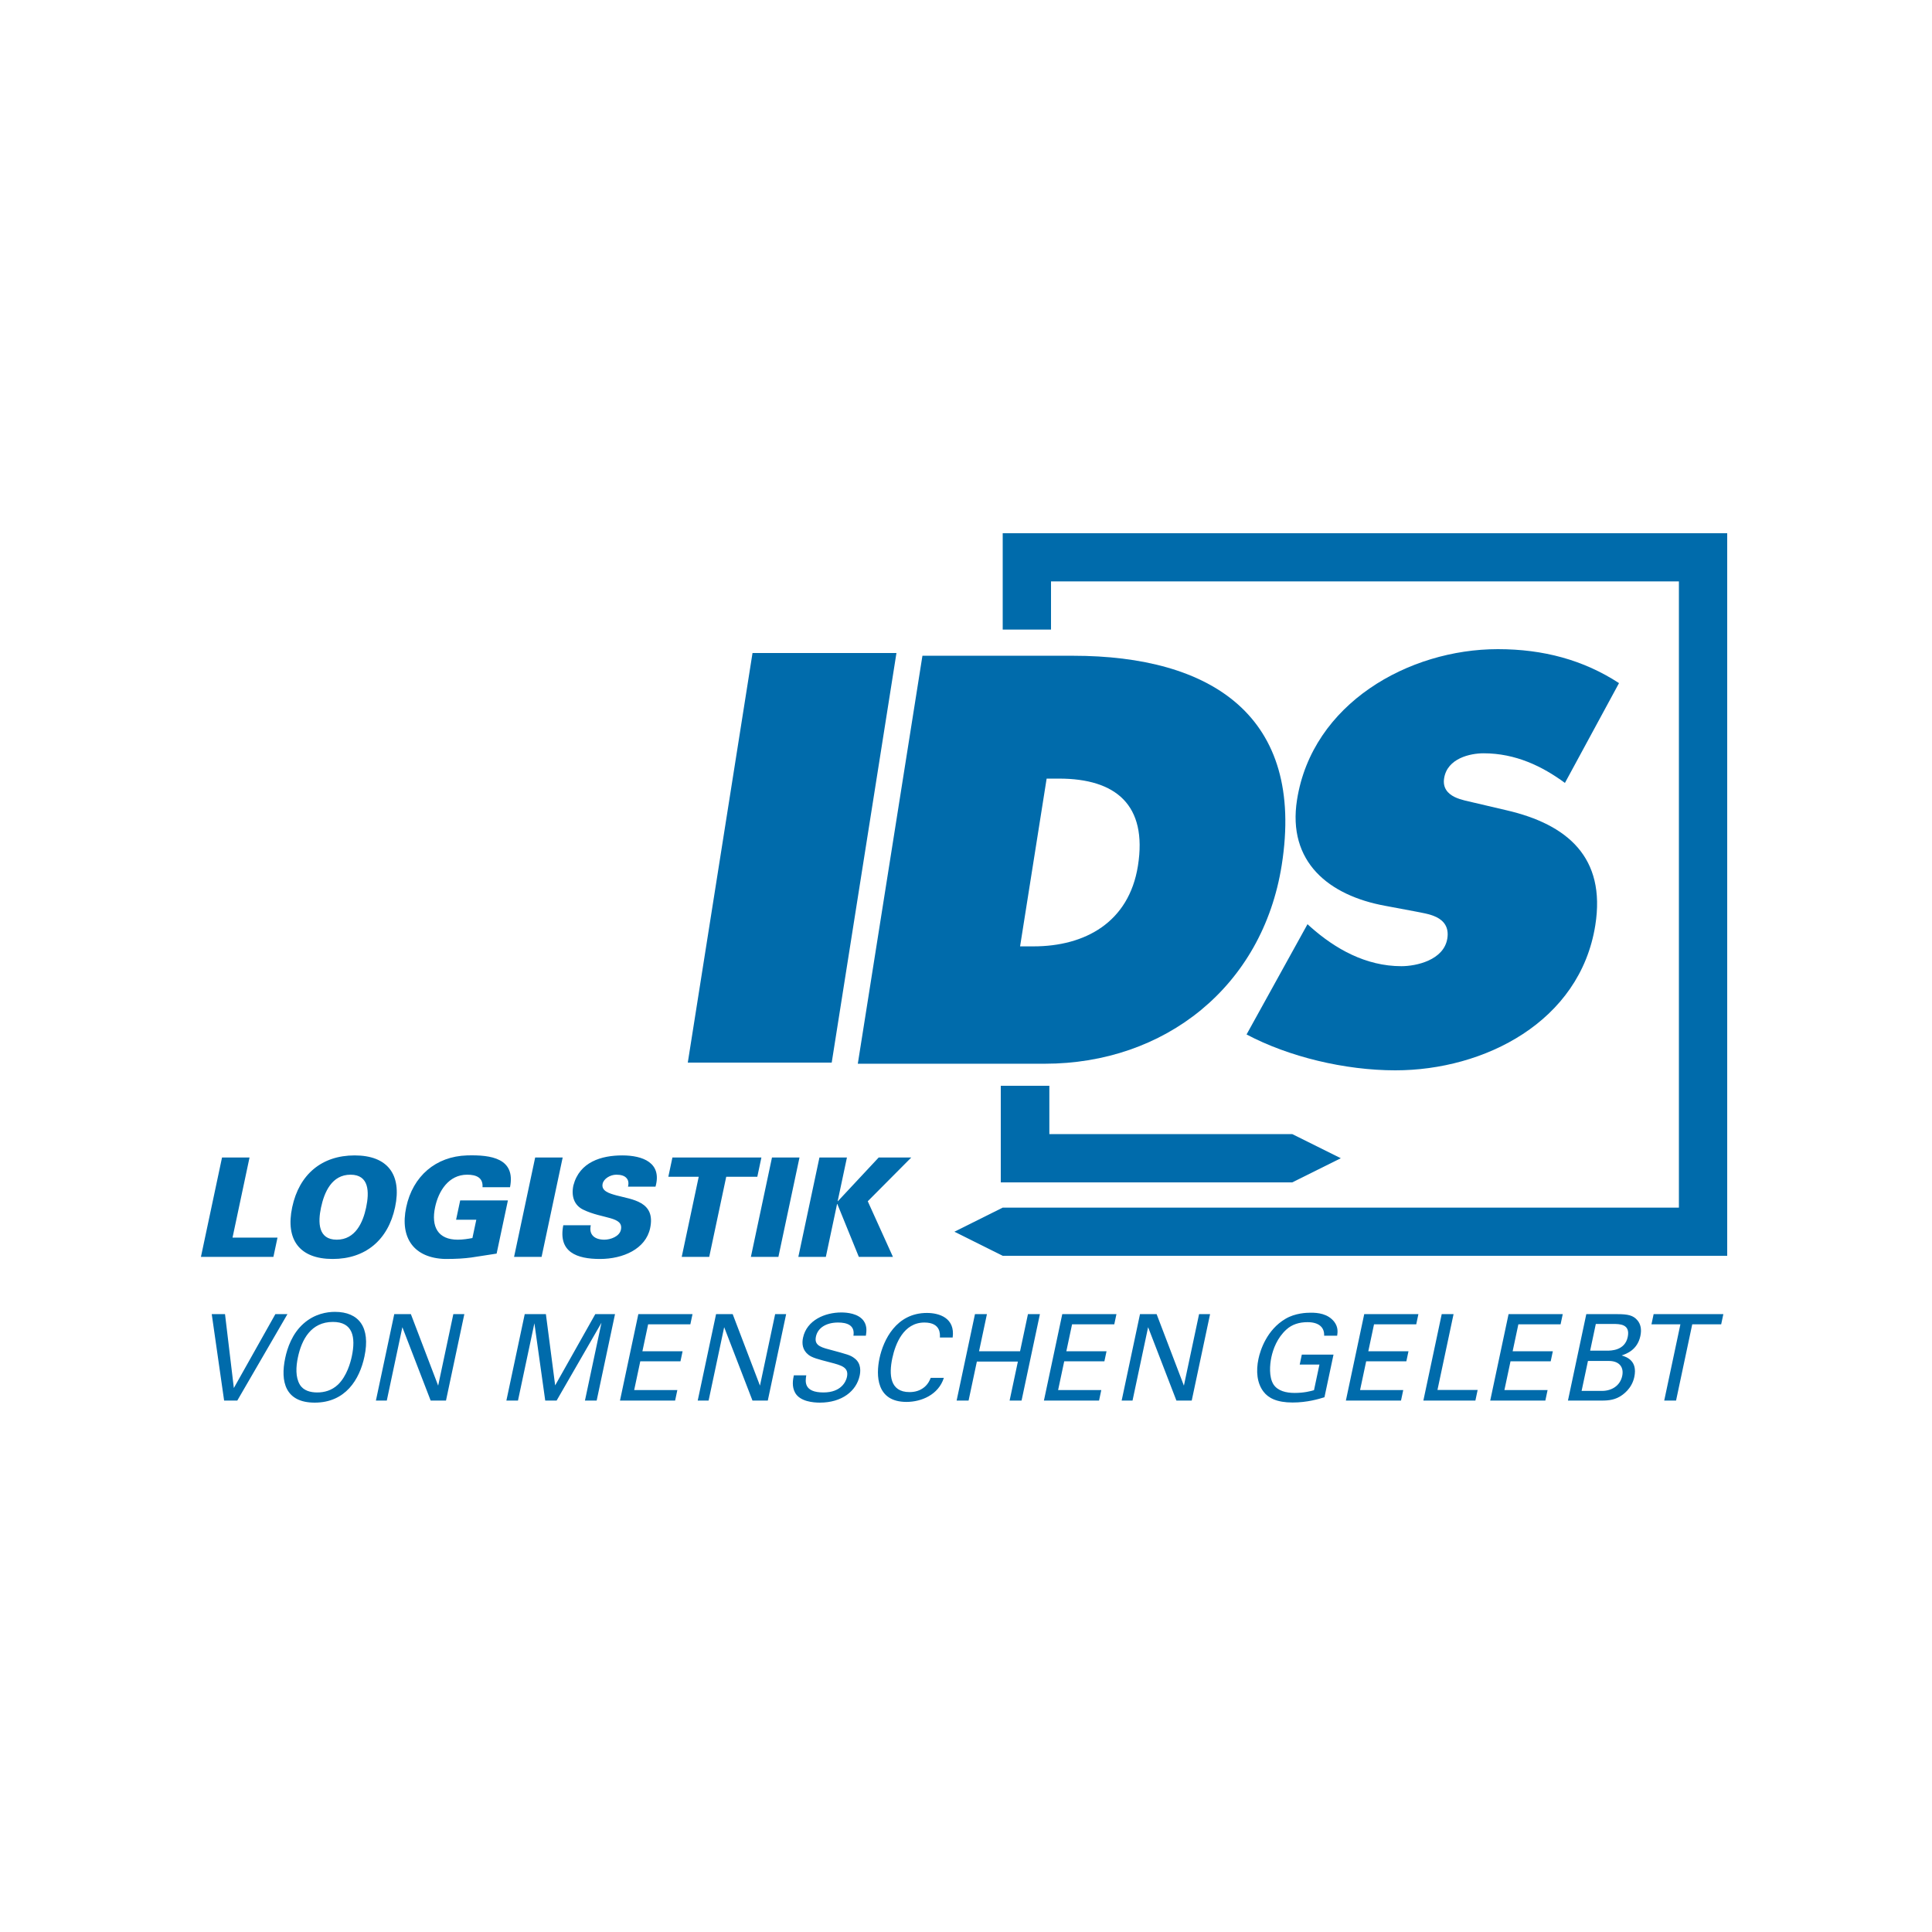
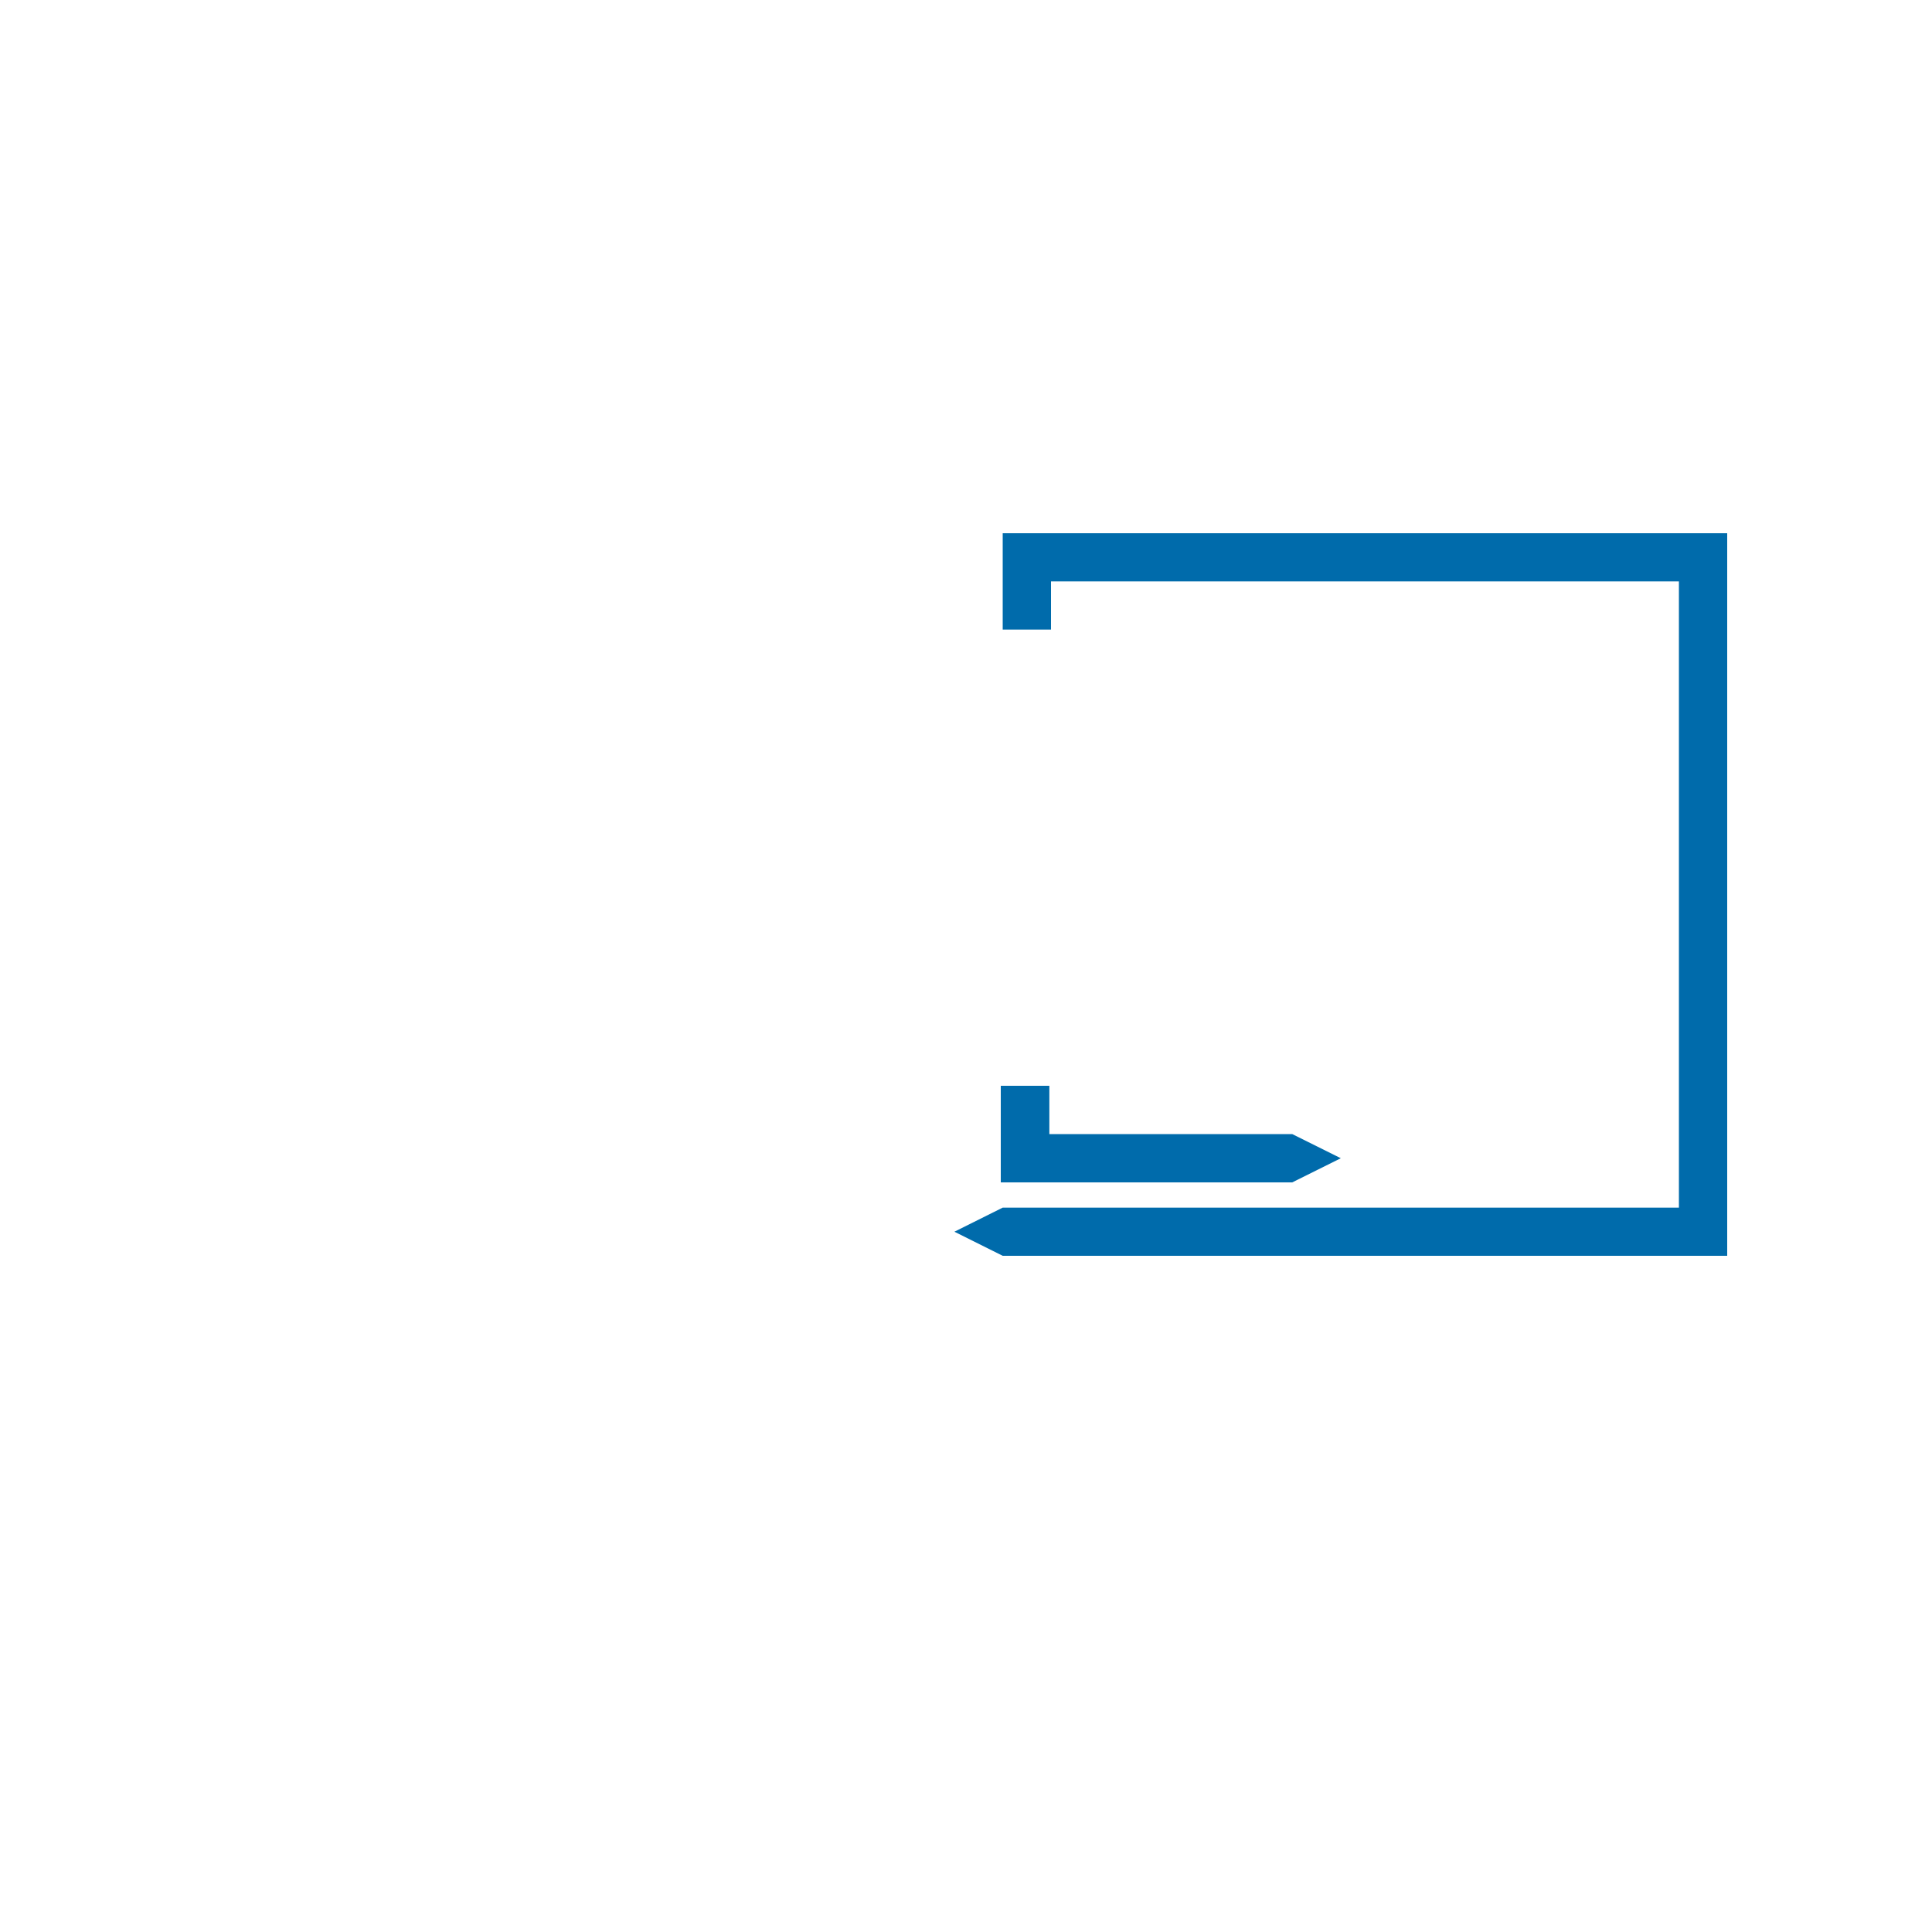
<svg xmlns="http://www.w3.org/2000/svg" width="500px" height="500px" viewBox="0 0 500 500" version="1.1">
  <title>ids-logistik-de</title>
  <g id="Page-1" stroke="none" stroke-width="1" fill="none" fill-rule="evenodd">
    <g id="ids-logistik-de">
      <rect id="Rectangle" fill="#FFFFFF" x="0" y="0" width="500" height="500" />
      <g transform="translate(52, 138)" fill="#006BAB" fill-rule="nonzero">
        <g id="Group-5" transform="translate(0, 161)">
-           <path d="M22.389,41.098 L19.263,41.098 L8.519,60.219 L6.234,41.098 L2.798,41.098 L6.003,63.473 L9.407,63.473 L22.389,41.098 Z M21.814,52.441 C20.511,58.577 21.836,64 29.449,64 C37.403,64 41.056,58.019 42.319,52.069 C43.931,44.476 40.873,40.509 34.683,40.509 C32.61,40.509 29.44,41.005 26.586,43.516 C23.582,46.15 22.353,49.899 21.814,52.441 L21.814,52.441 Z M25.103,52.255 C26.076,47.668 28.498,43.113 34.162,43.113 C39.268,43.113 40.124,46.955 39.045,52.038 C38.723,53.556 37.787,57.089 35.487,59.321 C33.859,60.87 31.927,61.366 30.101,61.366 C28.337,61.366 26.517,60.901 25.584,59.321 C24.444,57.399 24.583,54.703 25.103,52.255 L25.103,52.255 Z M45.283,63.473 L48.1,63.473 L52.132,44.476 L59.458,63.473 L63.42,63.473 L68.169,41.098 L65.322,41.098 L61.395,59.599 L54.335,41.098 L50.033,41.098 L45.283,63.473 Z M79.049,63.473 L82.051,63.473 L86.301,43.454 L89.107,63.473 L92.048,63.473 L103.659,43.33 L99.383,63.473 L102.416,63.473 L107.165,41.098 L102.059,41.098 L91.676,59.537 L89.277,41.098 L83.799,41.098 L79.049,63.473 Z M108.45,63.473 L122.718,63.473 L123.297,60.746 L112.124,60.746 L113.703,53.308 L124.102,53.308 L124.654,50.705 L114.255,50.705 L115.736,43.732 L126.661,43.732 L127.22,41.098 L113.2,41.098 L108.45,63.473 Z M128.567,63.473 L131.383,63.473 L135.416,44.476 L142.742,63.473 L146.703,63.473 L151.453,41.098 L148.606,41.098 L144.678,59.599 L137.619,41.098 L133.317,41.098 L128.567,63.473 Z M153.446,56.934 C153.215,58.019 152.865,59.816 153.785,61.459 C155.069,63.721 158.476,64 160.178,64 C165.904,64 169.637,60.994 170.479,57.027 C170.676,56.098 170.982,53.928 169.198,52.565 C168.082,51.697 167.52,51.573 162.486,50.209 C159.901,49.559 158.746,48.877 159.167,46.893 C159.641,44.662 161.794,43.268 164.889,43.268 C167.086,43.268 169.306,43.887 168.869,46.677 L172.088,46.677 C172.223,45.747 172.484,44.228 171.535,42.865 C170.155,40.912 167.205,40.664 165.72,40.664 C161.511,40.664 156.788,42.648 155.821,47.203 C155.505,48.691 155.645,50.364 157.208,51.604 C158.188,52.379 159.626,52.751 162.853,53.587 C165.814,54.362 167.721,54.858 167.188,57.368 C166.951,58.484 165.751,61.366 161.109,61.366 C155.971,61.366 156.397,58.484 156.664,56.934 L153.446,56.934 Z M194.551,47.141 C195.228,42.059 191.041,40.788 187.884,40.788 C179.93,40.788 176.61,47.823 175.611,52.534 C174.69,56.872 174.733,63.814 182.594,63.814 C186.431,63.814 190.874,61.986 192.272,57.585 L188.868,57.585 C188.663,58.112 188.273,59.073 187.285,59.94 C186.115,60.932 184.742,61.273 183.381,61.273 C178.274,61.273 178.034,56.717 178.929,52.503 C179.718,48.784 181.848,43.268 187.234,43.268 C191.536,43.268 191.28,46.367 191.239,47.141 L194.551,47.141 Z M200.321,41.098 L195.572,63.473 L198.666,63.473 L200.811,53.37 L211.427,53.37 L209.282,63.473 L212.377,63.473 L217.127,41.098 L214.032,41.098 L211.992,50.705 L201.377,50.705 L203.416,41.098 L200.321,41.098 Z M218.164,63.473 L232.432,63.473 L233.011,60.746 L221.838,60.746 L223.417,53.308 L233.816,53.308 L234.368,50.705 L223.969,50.705 L225.449,43.732 L236.374,43.732 L236.934,41.098 L222.914,41.098 L218.164,63.473 Z M238.281,63.473 L241.097,63.473 L245.13,44.476 L252.456,63.473 L256.417,63.473 L261.167,41.098 L258.319,41.098 L254.392,59.599 L247.332,41.098 L243.03,41.098 L238.281,63.473 Z M294.058,46.677 C294.18,45.809 294.363,44.507 293.329,43.113 C291.654,40.943 289.007,40.726 287.243,40.726 C286.129,40.726 283.2,40.819 280.687,42.307 C275.841,45.158 274.166,50.426 273.692,52.658 C273.021,55.819 273.285,58.949 275.009,61.18 C276.246,62.791 278.41,63.969 282.526,63.969 C286.333,63.969 289.377,63.039 290.769,62.605 L293.111,51.573 L284.91,51.573 L284.364,54.145 L289.47,54.145 L288.062,60.777 C287.305,60.994 285.59,61.49 283.052,61.49 C280.824,61.49 278.676,60.963 277.577,59.289 C276.351,57.337 276.626,54.145 277.028,52.255 C277.475,50.147 278.527,47.234 280.937,45.065 C282.396,43.732 284.278,43.175 286.383,43.175 C289.416,43.175 290.785,44.6 290.684,46.677 L294.058,46.677 Z M296.311,63.473 L310.578,63.473 L311.157,60.746 L299.984,60.746 L301.563,53.308 L311.962,53.308 L312.515,50.705 L302.116,50.705 L303.596,43.732 L314.521,43.732 L315.08,41.098 L301.06,41.098 L296.311,63.473 Z M316.365,63.473 L329.828,63.473 L330.414,60.715 L320.015,60.715 L324.179,41.098 L321.115,41.098 L316.365,63.473 Z M333.666,63.473 L347.934,63.473 L348.513,60.746 L337.34,60.746 L338.919,53.308 L349.318,53.308 L349.87,50.705 L339.471,50.705 L340.951,43.732 L351.877,43.732 L352.436,41.098 L338.416,41.098 L333.666,63.473 Z M353.783,63.473 L361.923,63.473 C363.687,63.473 365.42,63.473 367.184,62.45 C368.032,61.955 370.311,60.405 370.956,57.368 C371.864,53.091 368.904,52.162 367.683,51.79 C368.852,51.387 371.748,50.426 372.531,46.738 C372.906,44.972 372.564,43.67 371.802,42.741 C370.698,41.377 369.241,41.098 366.517,41.098 L358.532,41.098 L353.783,63.473 Z M360.995,43.64 L365.452,43.64 C367.154,43.64 369.97,43.64 369.253,47.017 C368.503,50.55 364.913,50.55 363.861,50.55 L359.528,50.55 L360.995,43.64 Z M358.962,53.215 L364.379,53.215 C367.102,53.215 368.301,54.858 367.827,57.089 C367.281,59.661 365.055,60.963 362.61,60.963 L357.318,60.963 L358.962,53.215 Z M381.761,63.473 L385.951,43.732 L393.441,43.732 L394,41.098 L375.957,41.098 L375.397,43.732 L382.887,43.732 L378.697,63.473 L381.761,63.473 Z" id="Fill-1" />
-           <path d="M18.757,26.285 L19.816,21.296 L8.177,21.296 L12.58,0.554 L5.462,0.554 L0,26.285 L18.757,26.285 Z M42.749,13.526 C41.939,17.34 39.989,21.83 35.149,21.83 C30.308,21.83 30.265,17.34 31.075,13.526 C31.929,9.499 33.879,5.009 38.72,5.009 C43.56,5.009 43.604,9.499 42.749,13.526 L42.749,13.526 Z M34.09,26.82 C42.596,26.82 48.445,21.901 50.246,13.419 C52.046,4.937 48.285,0.019 39.779,0.019 C31.272,0.019 25.424,4.937 23.623,13.419 C21.823,21.901 25.583,26.82 34.09,26.82 L34.09,26.82 Z M70.262,21.403 C69.148,21.616 67.786,21.83 66.469,21.83 C61.344,21.83 59.528,18.48 60.602,13.419 C61.488,9.25 64.096,5.009 68.901,5.009 C71.25,5.009 73.049,5.757 72.875,8.252 L79.993,8.252 C81.475,0.768 75.123,-0.159 68.857,0.019 C60.796,0.269 54.838,5.365 53.128,13.419 C51.418,21.474 55.213,26.57 63.168,26.82 C69.361,26.82 70.578,26.285 76.525,25.43 L79.445,11.673 L67.095,11.673 L66.036,16.663 L71.268,16.663 L70.262,21.403 Z M88.16,26.285 L93.622,0.554 L86.503,0.554 L81.041,26.285 L88.16,26.285 Z M117.644,8.109 C119.387,1.908 114.342,0.019 109.039,0.019 C103.665,0.019 97.971,1.694 96.392,7.789 C95.802,10.568 96.584,12.92 98.94,14.061 C104.006,16.52 109.433,15.772 108.691,19.264 C108.328,20.975 106.047,21.83 104.409,21.83 C101.847,21.83 100.347,20.512 100.897,18.088 L93.779,18.088 C92.403,25.073 97.3,26.82 103.279,26.82 C109.223,26.82 115.106,24.254 116.256,18.837 C117.731,11.887 111.558,11.459 107.486,10.355 C105.706,9.856 103.556,9.25 103.957,7.361 C104.23,6.078 105.88,5.009 107.517,5.009 C108.728,5.009 109.592,5.294 110.084,5.828 C110.611,6.363 110.773,7.111 110.525,8.109 L117.644,8.109 Z M124.427,26.285 L131.545,26.285 L135.948,5.543 L143.992,5.543 L145.051,0.554 L122.023,0.554 L120.964,5.543 L128.83,5.543 L124.427,26.285 Z M149.447,26.285 L154.909,0.554 L147.791,0.554 L142.329,26.285 L149.447,26.285 Z M164.861,11.851 L164.79,11.851 L167.188,0.554 L160.07,0.554 L154.608,26.285 L161.726,26.285 L164.631,12.6 L164.702,12.6 L170.268,26.285 L179.095,26.285 L172.577,11.887 L183.845,0.554 L175.41,0.554 L164.861,11.851 Z" id="Fill-3" />
-         </g>
+           </g>
        <polygon id="Fill-6" points="282.429 155.5 244.714 155.5 219.571 155.5 219.571 143 207 143 207 157.063 207 157.063 207 161.75 207 168 244.714 168 282.429 168 295 161.75" />
        <polygon id="Fill-7" points="382.5 0 382.5 0 207.5 0 207.5 12.467 207.5 12.467 207.5 24.933 220 24.933 220 12.467 382.5 12.467 382.5 174.533 303.75 174.533 207.5 174.533 195 180.767 207.5 187 303.75 187 395 187 395 180.767 395 174.533 395 174.533 395 0" />
-         <polygon id="Fill-8" points="142.751 31 180 31 163.247 137 126 137" />
        <g id="Group-13" transform="translate(170, 30)">
-           <path d="M16.724,1.709 L55.687,1.709 C91.436,1.709 115.831,17.259 109.704,55.923 C104.721,87.358 79.423,107.293 48.362,107.293 L0,107.293 L16.724,1.709 Z M41.996,76.919 L45.482,76.919 C58.736,76.919 70.171,70.752 72.498,56.067 C74.994,40.295 66.751,33.503 52.071,33.503 L48.869,33.503 L41.996,76.919 Z" id="Fill-9" />
-           <path d="M116.38,71.184 L117.277,71.99 C123.485,77.477 131.399,82.049 140.683,82.049 C144.473,82.049 151.675,80.517 152.568,74.868 C153.026,71.99 151.678,70.318 149.791,69.371 C148.891,68.922 147.874,68.631 146.903,68.41 C145.951,68.192 144.975,68.03 144.103,67.852 L136.483,66.423 C121.921,63.762 111.12,55.084 113.672,38.974 C117.615,14.07 142.557,-3.55271368e-15 165.642,-3.55271368e-15 C177.44,-3.55271368e-15 187.809,2.806 197,8.789 L183.003,34.619 C177.128,30.299 170.218,26.952 161.943,26.952 C158.541,26.952 152.557,28.215 151.737,33.418 C151.332,35.938 152.723,37.401 154.411,38.24 C155.229,38.646 156.145,38.928 157.012,39.149 C157.853,39.367 158.698,39.538 159.419,39.715 L167.943,41.712 C183.618,45.355 193.647,53.873 190.863,71.45 C186.9,96.463 162.106,109 139.115,109 C126.05,109 111.515,105.504 100.609,99.717 L116.38,71.184 Z" id="Fill-11" />
-         </g>
+           </g>
      </g>
    </g>
  </g>
</svg>